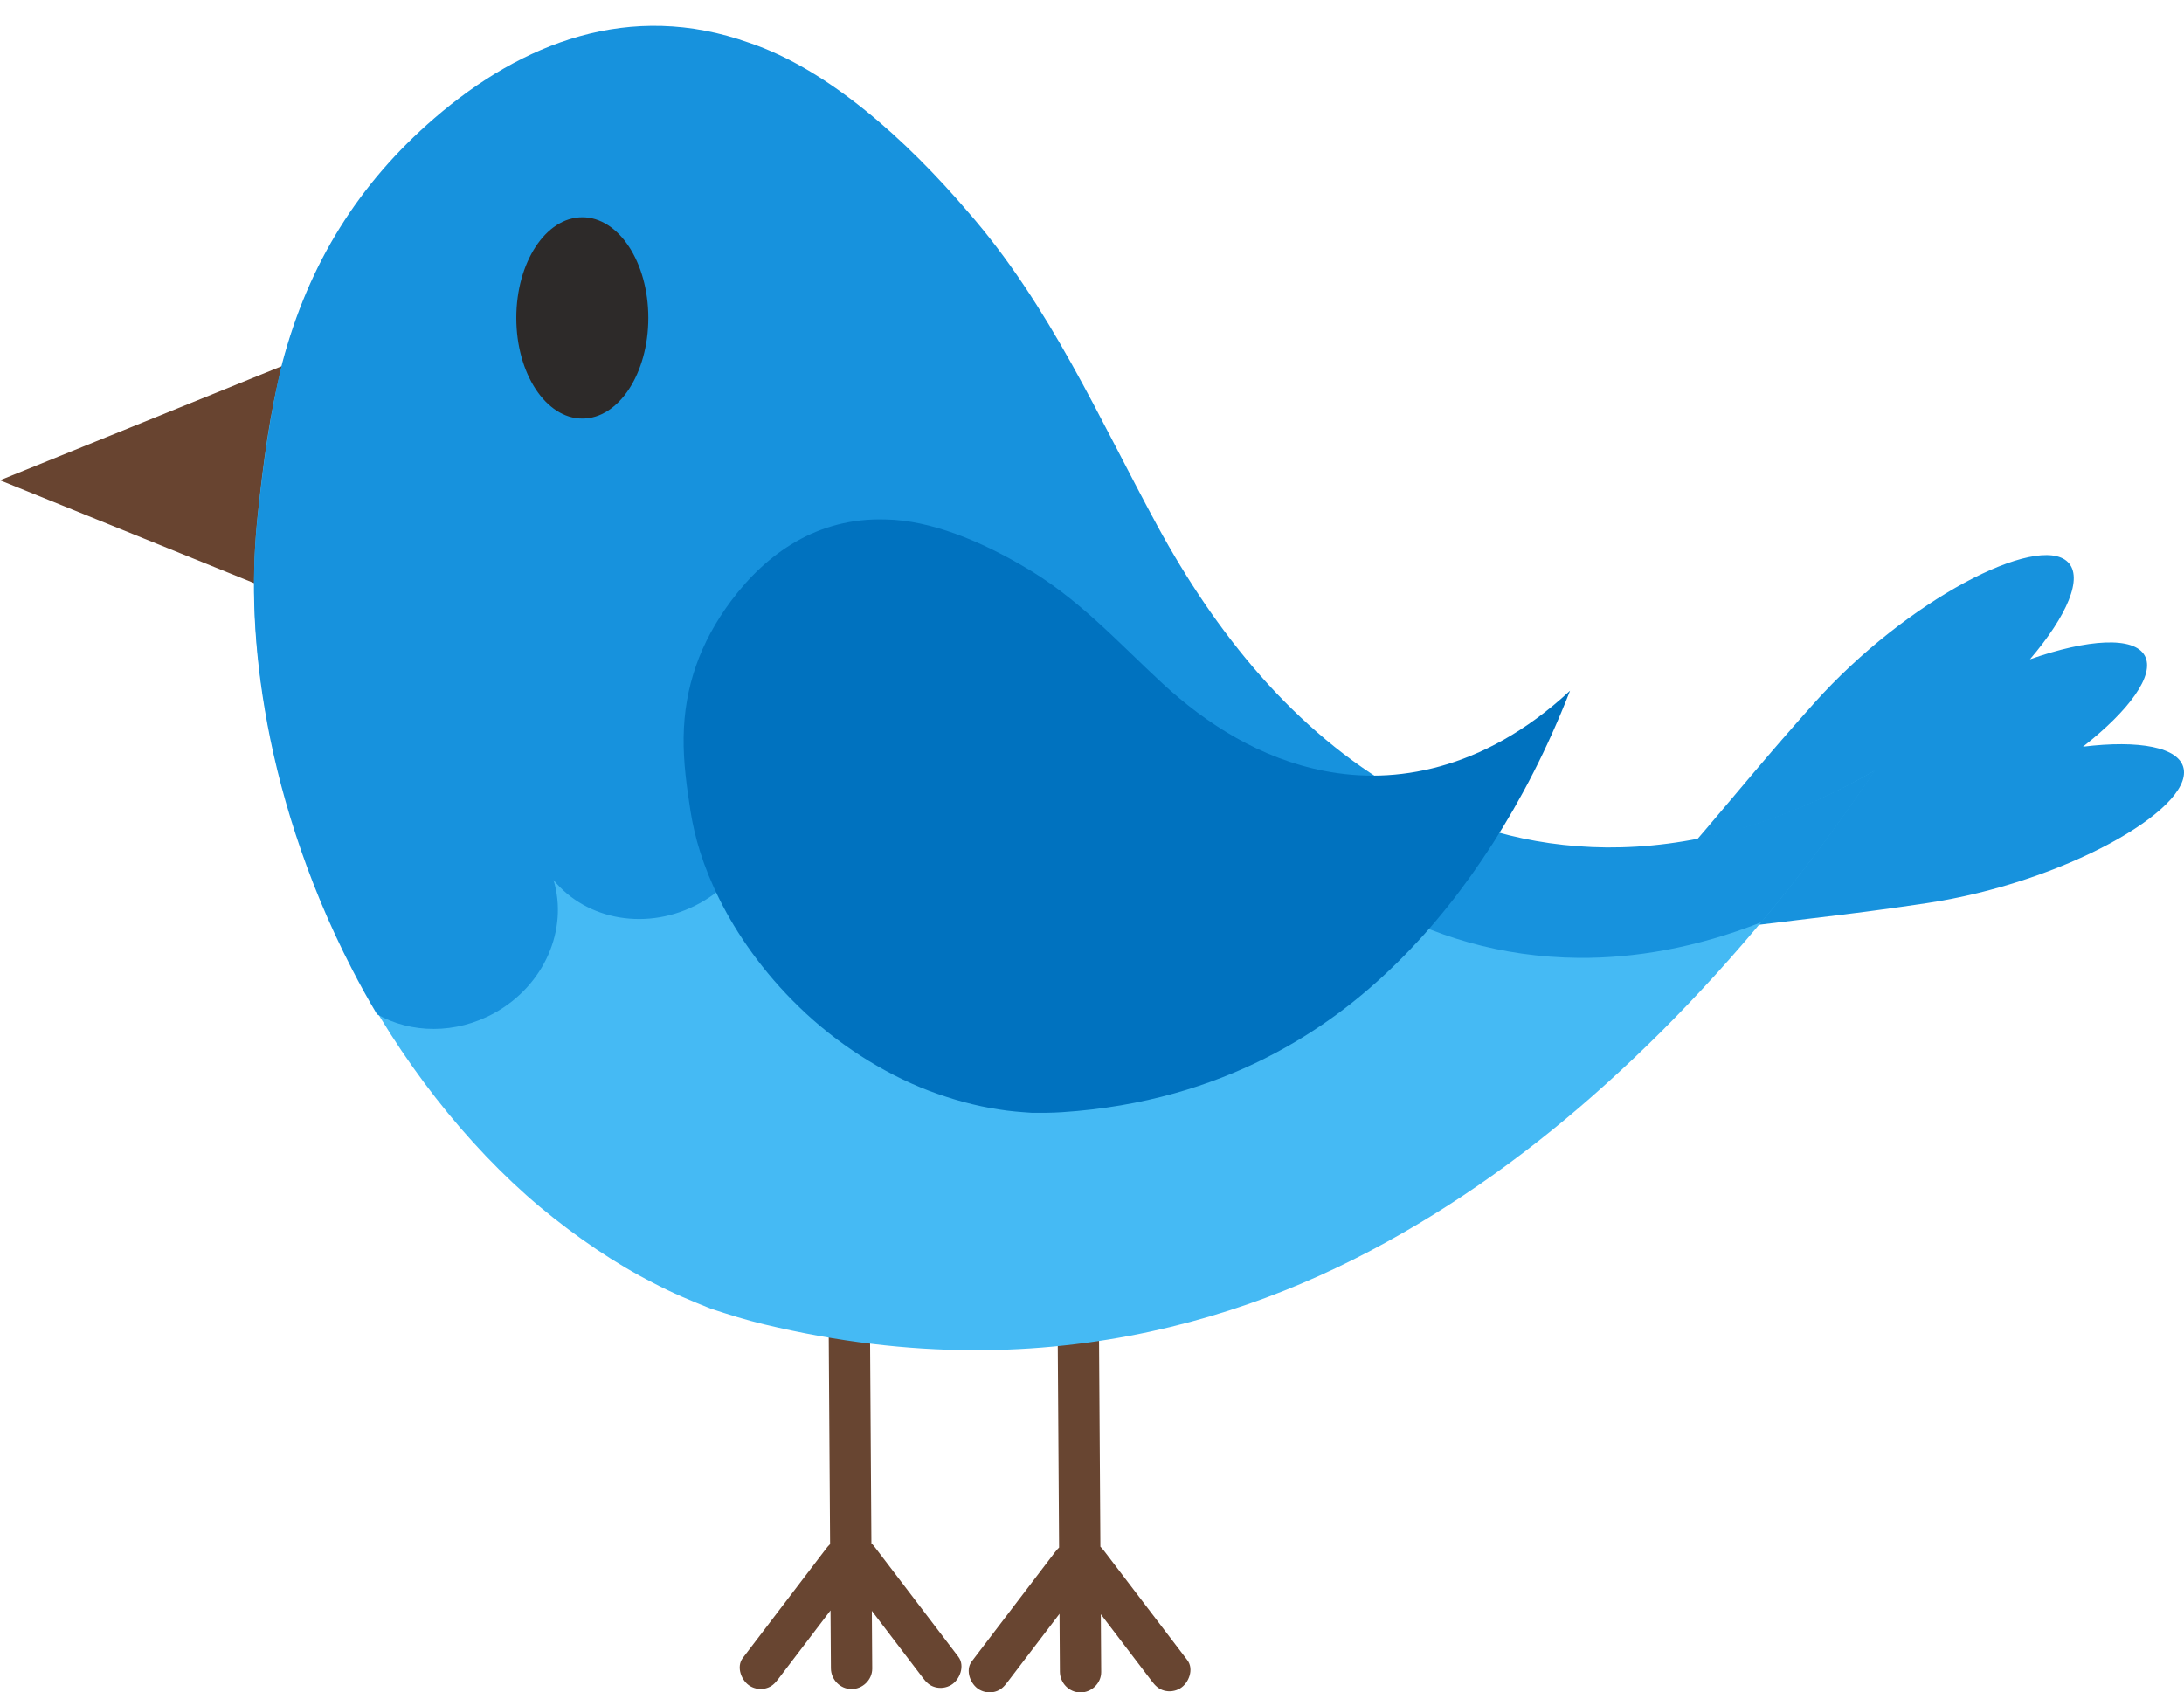
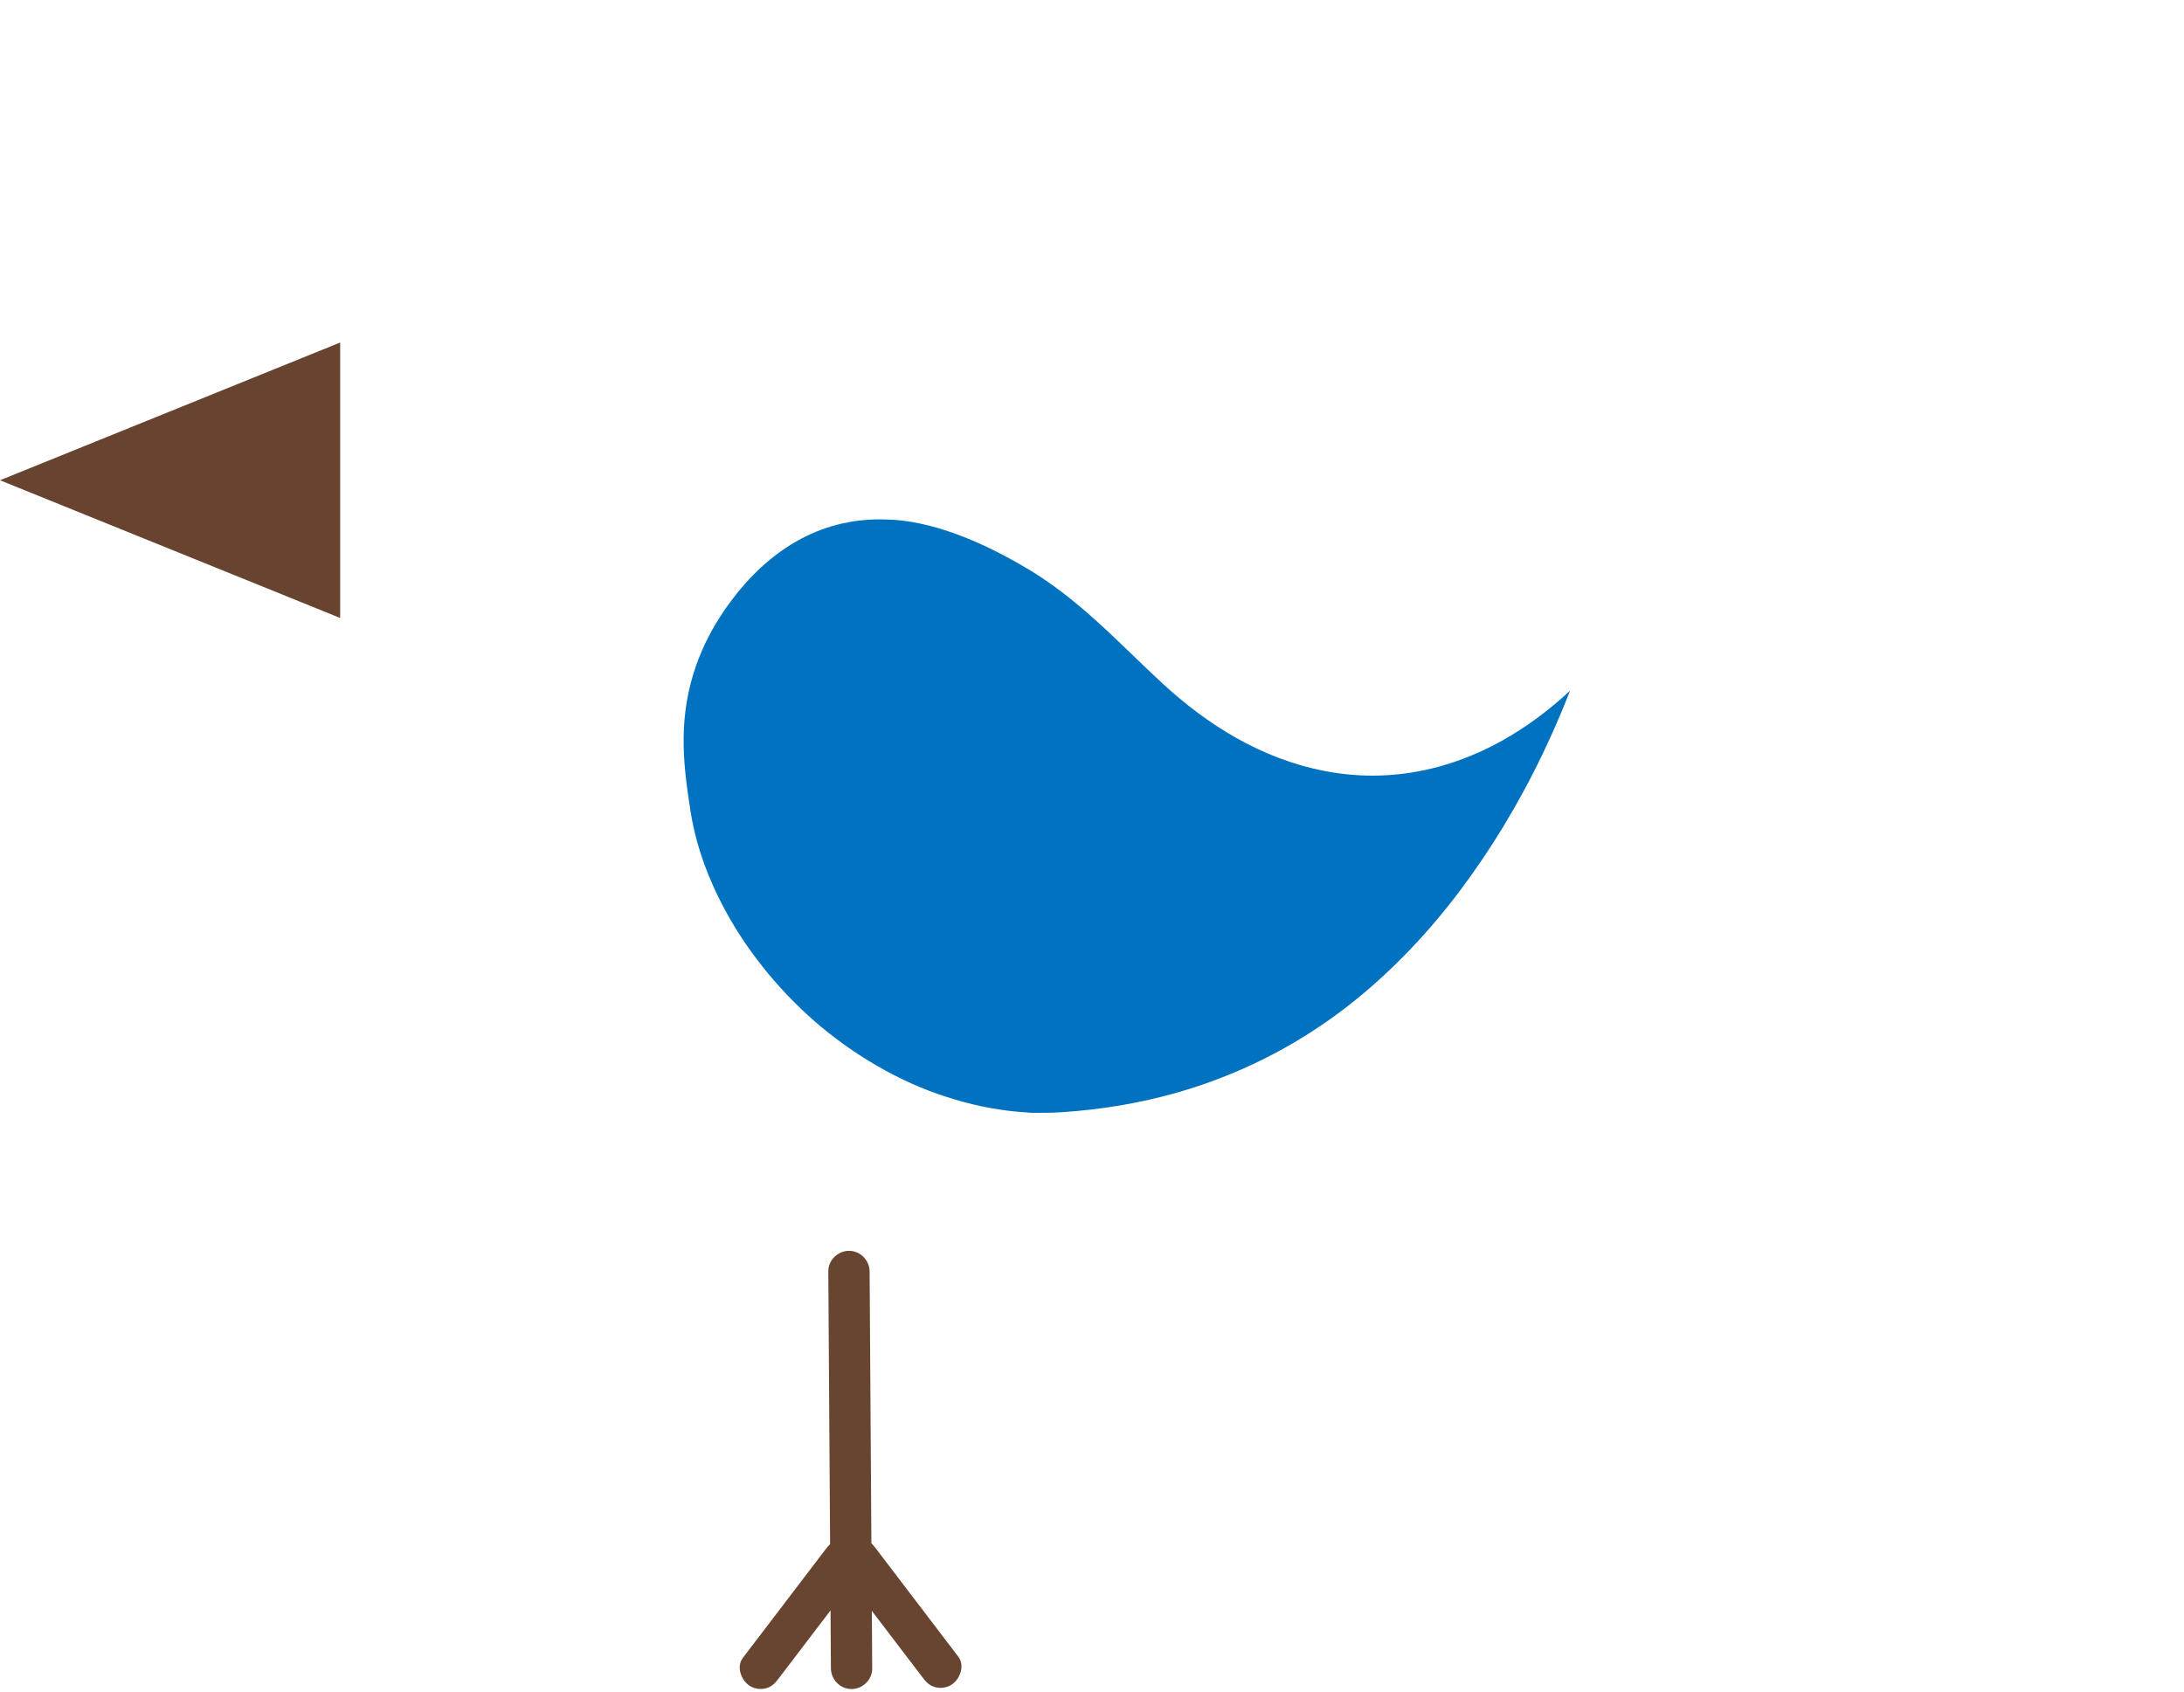
<svg xmlns="http://www.w3.org/2000/svg" height="1460.9" preserveAspectRatio="xMidYMid meet" version="1.0" viewBox="0.0 -22.3 1885.1 1460.9" width="1885.1" zoomAndPan="magnify">
  <defs>
    <clipPath id="a">
-       <path d="M 836 1060 L 1028 1060 L 1028 1438.66 L 836 1438.66 Z M 836 1060" />
-     </clipPath>
+       </clipPath>
    <clipPath id="b">
-       <path d="M 1368 456 L 1885.109 456 L 1885.109 805 L 1368 805 Z M 1368 456" />
-     </clipPath>
+       </clipPath>
  </defs>
  <g>
    <g clip-path="url(#a)" id="change1_2">
      <path d="M 1024.859 1410.789 C 1003.211 1382.371 981.555 1353.949 959.902 1325.531 C 957.715 1322.66 955.527 1319.789 953.336 1316.91 C 952.18 1315.391 951.039 1314.02 949.785 1312.82 C 949.582 1281.488 949.379 1250.172 949.176 1218.84 C 948.922 1179.801 948.664 1140.77 948.41 1101.738 C 948.359 1093.93 948.309 1086.129 948.258 1078.32 C 948.191 1068.609 940.363 1060.43 930.559 1060.371 C 920.945 1060.301 912.539 1068.352 912.602 1078.059 C 912.742 1099.93 912.887 1121.789 913.027 1143.66 C 913.324 1189.172 913.621 1234.68 913.922 1280.191 C 913.992 1291.309 914.062 1302.441 914.137 1313.559 C 912.773 1314.828 911.551 1316.32 910.285 1317.98 C 888.633 1346.391 866.98 1374.809 845.328 1403.23 C 843.141 1406.102 840.949 1408.98 838.762 1411.852 C 832.863 1419.59 837.676 1431.809 845.285 1436.199 C 849.359 1438.551 854.262 1439.199 858.812 1437.98 C 863.836 1436.629 866.617 1433.629 869.633 1429.668 C 884.594 1410.039 899.551 1390.41 914.512 1370.77 C 914.566 1379.609 914.625 1388.449 914.684 1397.289 C 914.734 1405.09 914.785 1412.898 914.836 1420.699 C 914.898 1430.41 922.73 1438.602 932.535 1438.66 C 942.148 1438.73 950.555 1430.668 950.492 1420.961 C 950.383 1404.359 950.273 1387.762 950.168 1371.16 C 962.625 1387.512 975.086 1403.859 987.543 1420.219 C 989.73 1423.09 991.922 1425.961 994.109 1428.84 C 997.066 1432.711 999.891 1435.66 1004.781 1437.012 C 1009.379 1438.27 1014.391 1437.602 1018.512 1435.191 C 1026.129 1430.719 1030.762 1418.531 1024.859 1410.789" fill="#684531" />
    </g>
    <g id="change1_1">
      <path d="M 827.211 1407.859 C 805.559 1379.441 783.906 1351.02 762.254 1322.609 C 760.066 1319.73 757.875 1316.859 755.688 1313.988 C 754.527 1312.469 753.387 1311.09 752.137 1309.898 C 751.934 1278.57 751.727 1247.238 751.523 1215.91 C 751.27 1176.879 751.016 1137.852 750.762 1098.809 C 750.707 1091.012 750.656 1083.199 750.605 1075.398 C 750.543 1065.691 742.715 1057.5 732.906 1057.441 C 723.297 1057.379 714.887 1065.43 714.949 1075.141 C 715.094 1097 715.238 1118.871 715.379 1140.73 C 715.676 1186.238 715.973 1231.75 716.27 1277.262 C 716.344 1288.391 716.414 1299.512 716.488 1310.629 C 715.125 1311.898 713.898 1313.391 712.637 1315.051 C 690.984 1343.469 669.332 1371.891 647.68 1400.301 C 645.488 1403.18 643.301 1406.051 641.113 1408.918 C 635.211 1416.668 640.027 1428.879 647.637 1433.27 C 651.711 1435.629 656.613 1436.27 661.16 1435.051 C 666.188 1433.711 668.969 1430.711 671.984 1426.75 C 686.941 1407.109 701.902 1387.48 716.859 1367.852 C 716.918 1376.691 716.977 1385.52 717.035 1394.359 C 717.086 1402.168 717.137 1409.969 717.188 1417.781 C 717.25 1427.488 725.082 1435.668 734.887 1435.73 C 744.5 1435.801 752.906 1427.75 752.844 1418.039 C 752.734 1401.441 752.625 1384.84 752.516 1368.238 C 764.977 1384.59 777.434 1400.941 789.895 1417.289 C 792.082 1420.168 794.27 1423.039 796.461 1425.91 C 799.414 1429.789 802.238 1432.738 807.129 1434.078 C 811.73 1435.34 816.742 1434.668 820.859 1432.262 C 828.48 1427.789 833.109 1415.602 827.211 1407.859" fill="#684531" />
    </g>
    <g clip-path="url(#b)" id="change2_2">
-       <path d="M 1376.148 799.34 C 1390.141 789.789 1403.09 781.191 1415.289 773.309 C 1403.629 781.363 1391.051 789.832 1377.238 798.891 C 1376.879 799.039 1376.52 799.188 1376.148 799.34 Z M 1371.859 802.406 C 1373.488 801.695 1375.102 801 1376.699 800.305 C 1496.461 774.309 1543.191 775.273 1663.039 757.312 C 1781.379 739.562 1891.699 676.746 1884.801 641.246 C 1881.191 622.637 1846.281 616.32 1797.871 622.277 C 1837.91 590.93 1860.191 560.336 1851.281 543.805 C 1842.102 526.793 1802.34 529.219 1752.141 546.805 C 1784.238 509.23 1798.449 476.168 1784.77 462.824 C 1758.879 437.57 1645.82 495.301 1566.02 584.473 C 1484.98 675.059 1460.23 714.613 1372.129 800.984 C 1371.559 801.211 1371.012 801.441 1370.441 801.672 C 1370.871 801.578 1371.281 801.488 1371.711 801.395 C 1370.59 802.492 1369.469 803.59 1368.328 804.699 C 1370.18 803.426 1372 802.176 1373.809 800.934 C 1373.961 800.902 1374.121 800.871 1374.27 800.836 C 1373.461 801.359 1372.672 801.879 1371.859 802.406" fill="#1792dd" fill-rule="evenodd" />
+       <path d="M 1376.148 799.34 C 1390.141 789.789 1403.09 781.191 1415.289 773.309 C 1403.629 781.363 1391.051 789.832 1377.238 798.891 C 1376.879 799.039 1376.52 799.188 1376.148 799.34 Z M 1371.859 802.406 C 1373.488 801.695 1375.102 801 1376.699 800.305 C 1496.461 774.309 1543.191 775.273 1663.039 757.312 C 1781.379 739.562 1891.699 676.746 1884.801 641.246 C 1837.91 590.93 1860.191 560.336 1851.281 543.805 C 1842.102 526.793 1802.34 529.219 1752.141 546.805 C 1784.238 509.23 1798.449 476.168 1784.77 462.824 C 1758.879 437.57 1645.82 495.301 1566.02 584.473 C 1484.98 675.059 1460.23 714.613 1372.129 800.984 C 1371.559 801.211 1371.012 801.441 1370.441 801.672 C 1370.871 801.578 1371.281 801.488 1371.711 801.395 C 1370.59 802.492 1369.469 803.59 1368.328 804.699 C 1370.18 803.426 1372 802.176 1373.809 800.934 C 1373.961 800.902 1374.121 800.871 1374.27 800.836 C 1373.461 801.359 1372.672 801.879 1371.859 802.406" fill="#1792dd" fill-rule="evenodd" />
    </g>
    <g id="change3_1">
      <path d="M 293.605 511.152 L 0 392.27 L 293.605 273.379 Z M 293.605 511.152" fill="#684430" fill-rule="evenodd" />
    </g>
    <g id="change4_1">
-       <path d="M 659.414 1120.871 C 643.879 1117.141 628.719 1112.379 613.461 1107.352 C 596.902 1100.691 580.59 1094.012 564.016 1085.23 C 531.07 1068.5 497.941 1045.949 466.141 1019.609 C 402.281 966.086 344.266 891.359 303.871 812.418 C 263.137 733.582 239.758 654.621 228.766 589.059 C 217.52 522.605 217.484 468.16 222.523 421.352 C 227.199 377.969 232.664 334.141 243.816 291.871 C 266.461 206.078 309.785 136.762 375.191 80.32 C 450.418 15.398 543.684 -21.512 646.641 15.43 C 715.176 38.531 782.457 99.672 834.738 160.828 C 834.746 160.84 834.758 160.852 834.766 160.859 C 906.059 242.34 948.574 340.488 998.75 432.73 C 1048.609 524.383 1116.289 609.613 1208.238 661.812 C 1259.691 691.02 1318.121 709.367 1386.129 709.984 C 1453.988 710.41 1531.859 692.648 1617.762 643.203 C 1557.109 733.426 1496.352 805.703 1434.191 867.898 C 1371.879 929.895 1308.109 982.32 1236.91 1026.43 C 1165.699 1070.461 1086.68 1106.871 992.254 1127.301 C 898.035 1147.5 787.566 1151.699 659.414 1120.871" fill="#45baf4" fill-rule="evenodd" />
-     </g>
+       </g>
    <g id="change2_1">
-       <path d="M 1386.898 709.23 C 1318.828 708.613 1260.352 690.266 1208.852 661.059 C 1116.828 608.859 1049.09 523.629 999.191 431.969 C 948.977 339.738 906.426 241.59 835.07 160.109 C 835.062 160.102 835.055 160.09 835.043 160.078 C 782.719 98.922 715.383 37.781 646.789 14.672 C 543.742 -22.27 450.398 14.648 375.113 79.559 C 309.652 136.012 266.289 205.328 243.629 291.121 C 238.742 309.621 232.559 345.379 232.922 344.398 C 228.418 370.559 225.281 397.012 222.449 423.289 C 217.402 470.102 217.441 524.547 228.695 591 C 239.695 656.562 263.098 735.523 303.863 814.355 C 310.582 827.477 317.801 840.477 325.441 853.289 C 354.633 869.852 393.129 870.684 426.59 852.246 C 470.109 828.27 490.598 779.695 477.77 737.348 C 506.41 772.406 559.621 781.82 603.98 757.379 C 653.445 730.129 673.16 671.109 648.023 625.559 C 647.426 624.48 646.805 623.426 646.172 622.383 L 646.273 622.324 C 646.328 622.43 646.383 622.531 646.438 622.637 C 671.574 668.184 732.055 683.02 781.516 655.77 C 825.035 631.789 845.52 583.219 832.691 540.867 C 861.336 575.926 1097.922 707.059 1184.879 756.387 C 1236.379 785.594 1294.859 803.941 1362.93 804.559 C 1410.691 804.859 1463.422 796.145 1520.398 773.758 C 1553.34 734.367 1586.051 691.016 1618.719 642.449 C 1532.75 691.898 1454.82 709.656 1386.898 709.23" fill="#1792dd" fill-rule="evenodd" />
-     </g>
+       </g>
    <g id="change5_1">
      <path d="M 916.535 937.781 C 907.914 938.352 899.355 938.383 890.715 938.309 C 881.176 937.664 871.758 936.977 861.934 935.352 C 842.492 932.461 822.191 926.895 802.09 919.363 C 761.637 903.957 721.457 877.836 689.938 847.145 C 658.258 816.555 635.641 783.336 621.27 754.504 C 606.645 725.301 599.465 700.012 595.949 677.52 C 592.688 656.676 589.781 635.5 590.062 614.215 C 590.629 571.004 604.184 532.383 630.984 496.477 C 661.809 455.176 705.754 424.211 764.484 426.121 C 803.383 426.699 846.629 445.145 882.023 465.812 C 882.031 465.816 882.035 465.82 882.043 465.824 C 930.062 493.117 965.219 532.418 1003.602 567.836 C 1041.738 603.031 1088.359 632.602 1143.328 643.23 C 1174.102 649.18 1207.09 649.051 1242.75 639.262 C 1278.32 629.41 1316.73 609.625 1355.172 573.93 C 1335.301 624.828 1313.012 667.402 1288.672 705.504 C 1264.219 743.535 1237.738 777.336 1206.289 808.375 C 1174.82 839.375 1138.262 867.992 1091.539 891.469 C 1044.898 914.812 987.645 933.121 916.535 937.781" fill="#0072bf" fill-rule="evenodd" />
    </g>
    <g id="change6_1">
-       <path d="M 559.594 252.121 C 559.594 300.109 534.086 339.012 502.617 339.012 C 471.148 339.012 445.641 300.109 445.641 252.121 C 445.641 204.129 471.148 165.23 502.617 165.23 C 534.086 165.23 559.594 204.129 559.594 252.121" fill="#2d2a29" fill-rule="evenodd" />
-     </g>
+       </g>
  </g>
</svg>